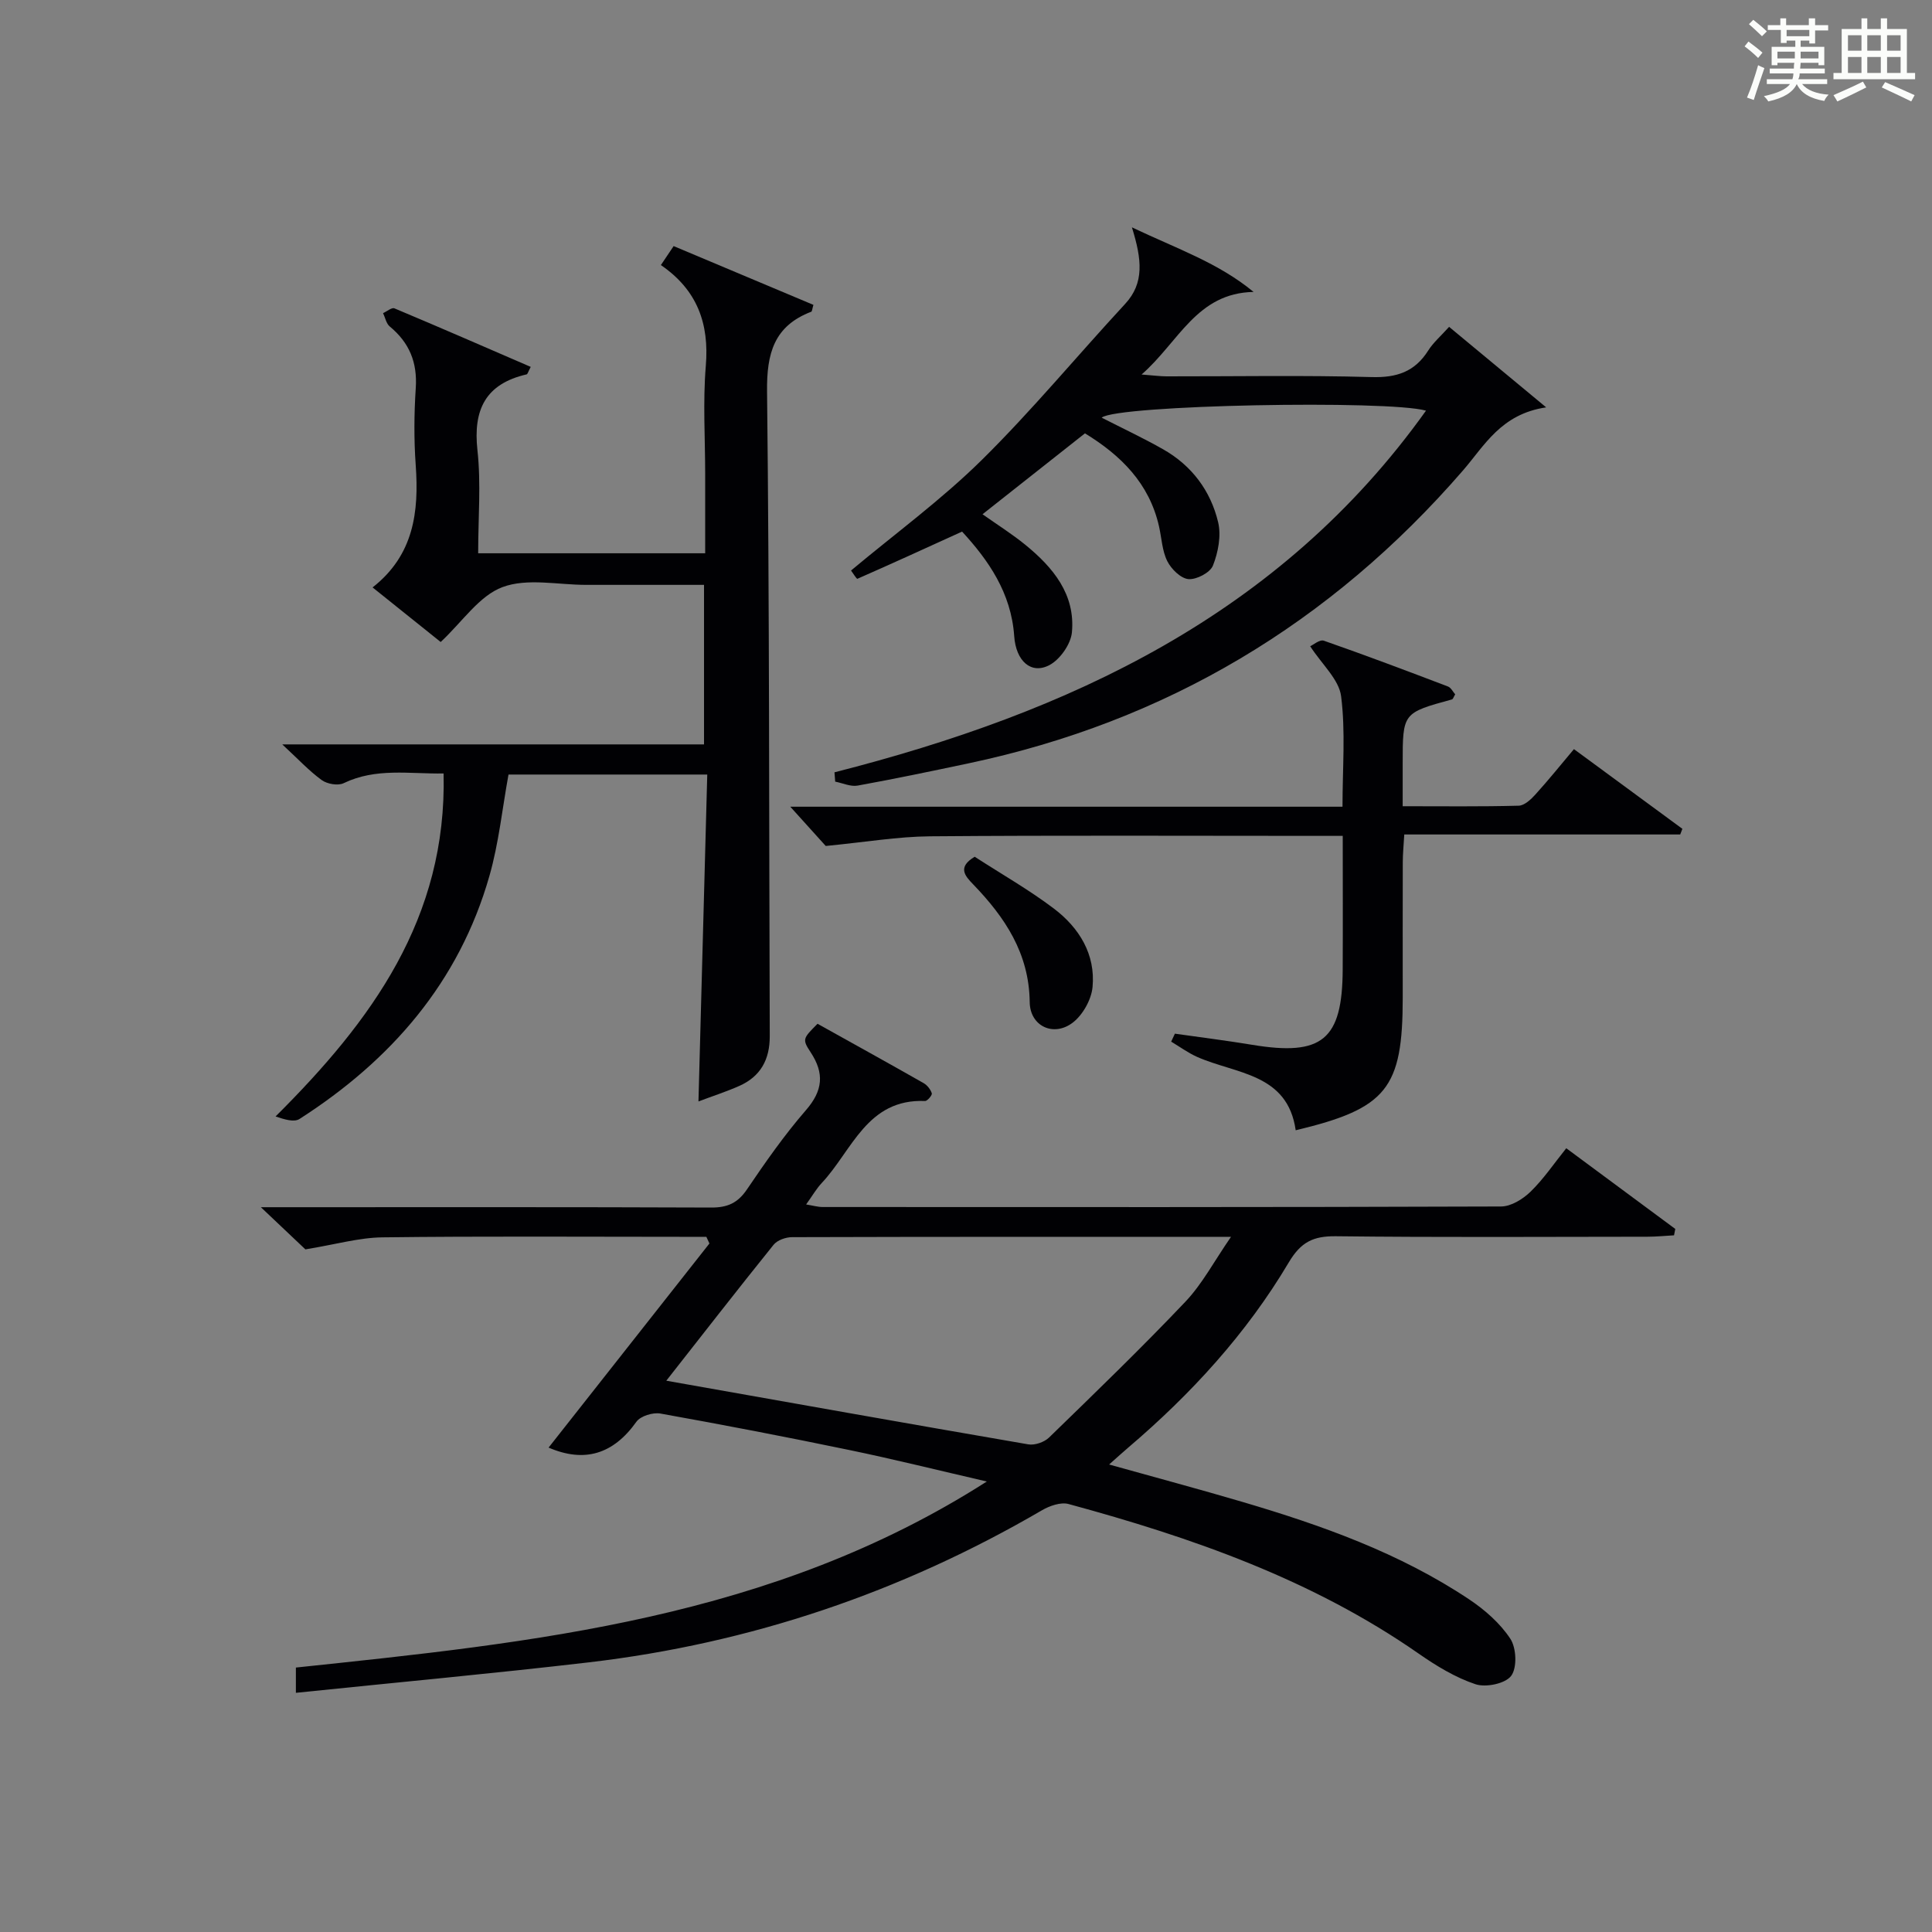
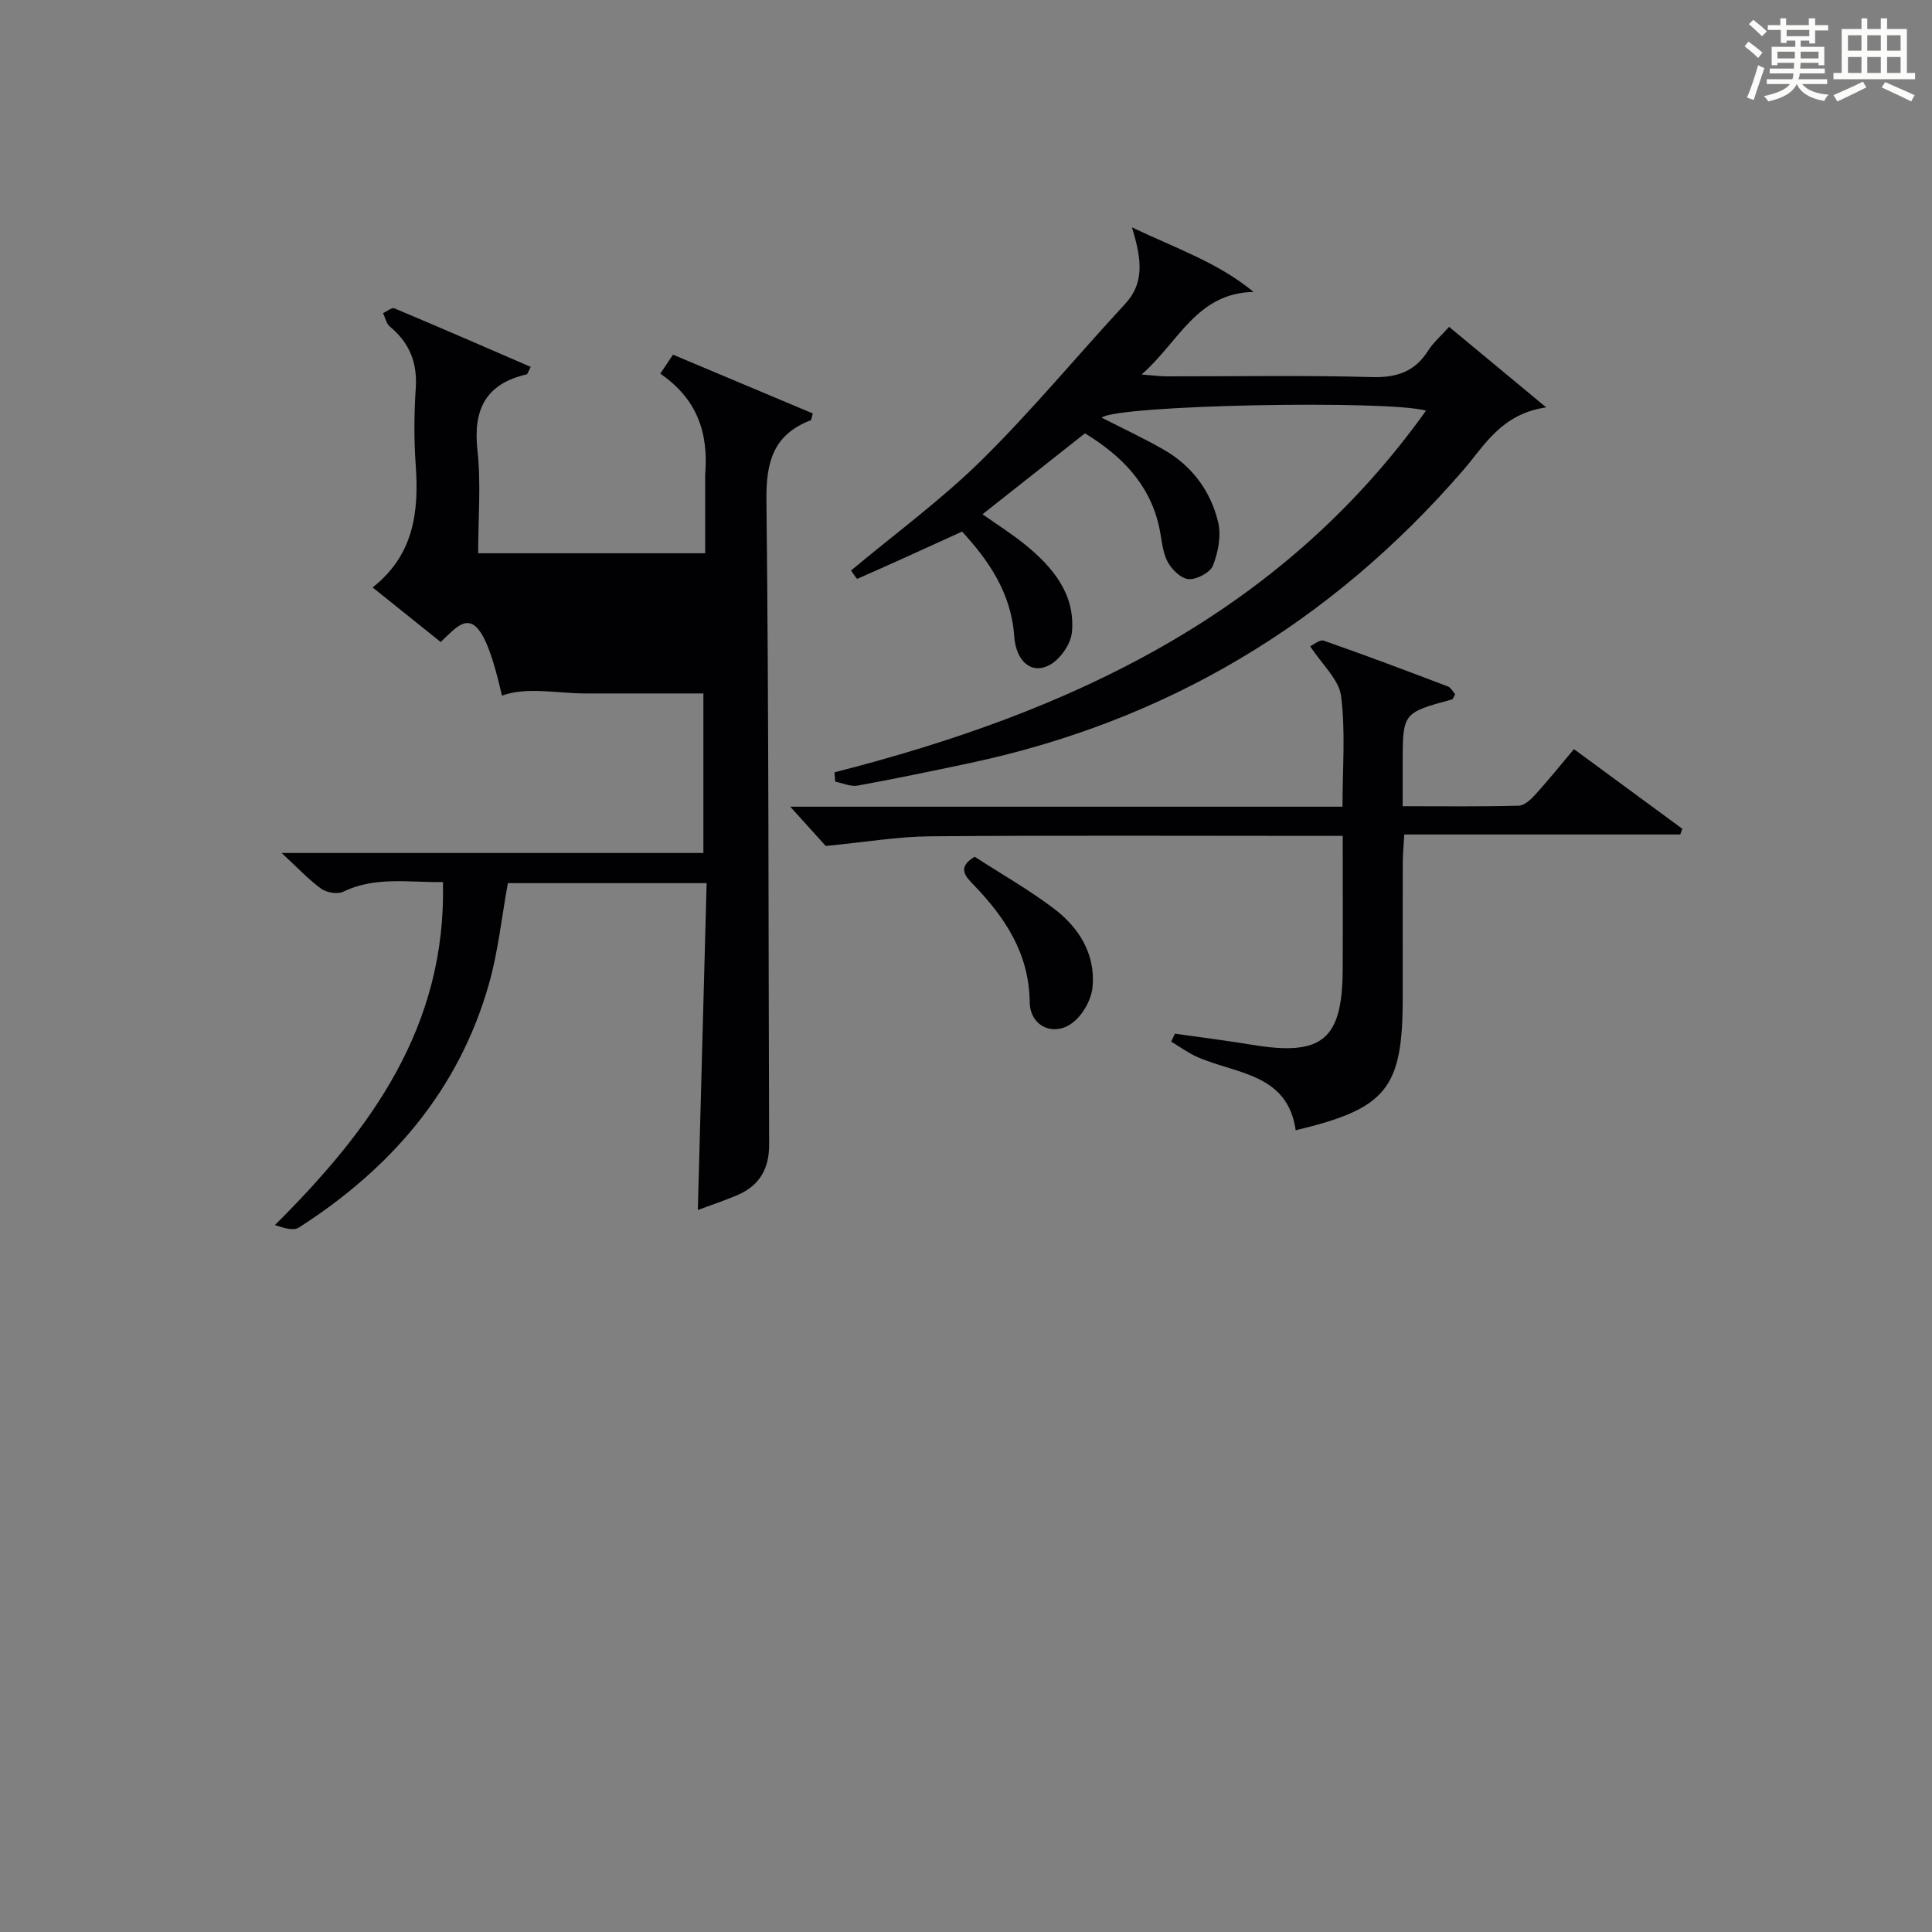
<svg xmlns="http://www.w3.org/2000/svg" version="1.1" id="漢_ZDIC_典" x="0px" y="0px" viewBox="0 0 400 400" style="enable-background:new 0 0 400 400;" xml:space="preserve">
  <rect x="0" y="0" width="400" height="400" fill="#808080" stroke="none" />
  <style type="text/css">
	.st1{fill:#010104;}
	.st0{fill:#fbfcfa;}
</style>
  <g>
    <path class="st0" d="M361.2,9.6l0.8-1c0.9,0.7,1.9,1.4,2.9,2.3L364,12C363,11,362,10.2,361.2,9.6z M361.7,20.2   c0.9-2.1,1.6-4.3,2.3-6.7c0.4,0.2,0.8,0.4,1.3,0.6c-0.7,2.1-1.5,4.3-2.2,6.6L361.7,20.2z M362.1,5l0.9-0.9c1,0.8,2,1.6,2.8,2.4   l-1,1C363.9,6.6,363,5.8,362.1,5z M374.6,3.8h1.2v1.4h2.7v1.1h-2.7v2.7h-1.2V8.4h-1.8v1.3h4.9v3.8h-1.2v-0.5h-3.7   c0,0.4-0.1,0.9-0.1,1.2h5.1v1h-5.2c0,0.5-0.1,0.9-0.3,1.2h6v1h-5.2c1.1,1.3,2.9,2,5.5,2.2c-0.4,0.4-0.7,0.8-0.9,1.3   c-2.9-0.5-4.8-1.6-5.7-3.5H372c-0.8,1.7-2.7,2.9-5.9,3.6c-0.2-0.4-0.6-0.8-0.9-1.1c2.8-0.6,4.6-1.4,5.4-2.5h-4.8v-1h5.3   c0.1-0.3,0.2-0.7,0.2-1.2h-4.9v-1h5c0-0.4,0-0.8,0.1-1.2H368v0.5h-1.2V9.7h4.9V8.4h-1.8v0.5h-1.2V6.2H366V5.2h2.6V3.8h1.2v1.4h4.7   V3.8z M368,12.1h3.6c0-0.4,0-0.9,0-1.4H368V12.1z M369.9,7.5h4.7V6.2h-4.7V7.5z M376.5,10.7h-3.7c0,0.5,0,1,0,1.4h3.7V10.7z" />
    <path class="st0" d="M385.3,3.8h1.3V6h2.8V3.8h1.3V6h4.1v9.1h1.7v1.3h-16.9v-1.3h1.7V6h4.1V3.8z M385.7,16.9l0.7,1.2   c-1.8,0.9-3.8,1.9-6,2.9c-0.2-0.4-0.5-0.8-0.8-1.3C381.9,18.7,383.9,17.8,385.7,16.9z M382.6,10.5h2.8V7.3h-2.8V10.5z M382.6,15.1   h2.8v-3.3h-2.8V15.1z M386.6,10.5h2.8V7.3h-2.8V10.5z M386.6,15.1h2.8v-3.3h-2.8V15.1z M390.3,17c2.1,0.9,4.1,1.8,6.1,2.7l-0.7,1.3   c-2.2-1.1-4.2-2-6.1-2.9L390.3,17z M393.5,7.3h-2.8v3.2h2.8V7.3z M390.7,15.1h2.8v-3.3h-2.8V15.1z" />
-     <path class="st1" d="M61.26,350.48c0-2.5,0-3.77,0-5.23c49.21-5.19,98.56-10.07,143.05-38.52c-10.27-2.37-19.33-4.63-28.47-6.52   c-13-2.7-26.04-5.21-39.11-7.55c-1.55-0.28-4.12,0.51-4.97,1.7c-4.78,6.72-10.74,8.55-18.18,5.35   c11.04-14.01,22.17-28.14,33.3-42.26c-0.21-0.46-0.43-0.92-0.64-1.38c-1.7,0-3.39,0-5.09,0c-20.66,0-41.32-0.15-61.98,0.11   c-4.85,0.06-9.68,1.47-15.94,2.49c-1.86-1.76-4.94-4.68-9.22-8.73c2.96,0,4.62,0,6.28,0c28.99,0,57.98-0.05,86.97,0.07   c3.35,0.01,5.47-0.93,7.38-3.74c3.82-5.64,7.75-11.27,12.21-16.41c3.54-4.07,3.86-7.64,0.97-12.02c-1.78-2.7-1.56-2.85,1.44-5.88   c7.25,4.04,14.62,8.11,21.95,12.28c0.76,0.43,1.45,1.31,1.71,2.12c0.12,0.37-0.92,1.61-1.4,1.59c-12.04-0.5-15.1,10.29-21.38,16.97   c-1.12,1.19-1.95,2.66-3.24,4.45c1.38,0.22,2.41,0.53,3.44,0.53c46.82,0.02,93.63,0.06,140.45-0.11c2.07-0.01,4.52-1.53,6.1-3.07   c2.71-2.64,4.86-5.84,7.39-8.99c7.7,5.7,15.13,11.2,22.57,16.71c-0.09,0.44-0.17,0.88-0.26,1.32c-1.84,0.1-3.68,0.29-5.53,0.29   c-21.49,0.02-42.99,0.15-64.48-0.1c-4.68-0.05-7.24,1.18-9.76,5.43c-8.73,14.71-20.2,27.23-33.22,38.32   c-1.13,0.96-2.22,1.96-3.97,3.51c9.62,2.69,18.64,5.1,27.59,7.74c16.45,4.85,32.56,10.58,46.95,20.18   c3.25,2.17,6.41,4.94,8.53,8.16c1.26,1.91,1.43,6,0.17,7.68c-1.2,1.61-5.23,2.45-7.39,1.73c-4.17-1.39-8.12-3.8-11.78-6.35   c-22.03-15.34-46.89-24.01-72.47-30.96c-1.62-0.44-3.94,0.38-5.53,1.31c-29.09,16.97-60.34,27.55-93.77,31.47   C101.87,346.51,81.74,348.36,61.26,350.48z M137.95,285.86c25.31,4.48,50.12,8.91,74.95,13.18c1.33,0.23,3.3-0.45,4.29-1.41   c9.53-9.26,19.09-18.49,28.23-28.12c3.52-3.71,5.97-8.42,9.45-13.44c-31.24,0-61.06-0.02-90.88,0.07c-1.3,0-3.06,0.62-3.83,1.58   C152.66,267.03,145.33,276.47,137.95,285.86z" />
-     <path class="st1" d="M91.24,132.92c-4.3-3.44-8.94-7.17-14.1-11.3c8.55-6.71,9.62-15.65,8.93-25.31c-0.38-5.3-0.34-10.68,0.01-15.98   c0.35-5.3-1.33-9.39-5.38-12.73c-0.73-0.6-0.94-1.83-1.39-2.77c0.79-0.35,1.8-1.22,2.35-0.99c9.42,3.95,18.79,8.04,28.22,12.12   c-0.53,1-0.64,1.5-0.85,1.55c-8.48,1.96-11.11,7.27-10.18,15.71c0.76,6.91,0.15,13.96,0.15,21.33c15.61,0,30.99,0,47,0   c0-5.43,0-10.87,0-16.31c0-7.5-0.49-15.04,0.13-22.48c0.73-8.76-1.76-15.71-9.3-20.88c0.99-1.47,1.77-2.63,2.64-3.93   c9.8,4.12,19.39,8.15,28.94,12.17c-0.25,0.83-0.27,1.35-0.45,1.42c-7.7,2.95-9.24,8.61-9.15,16.5c0.5,44.48,0.4,88.96,0.56,133.45   c0.02,4.87-1.89,8.38-6.33,10.35c-2.72,1.2-5.56,2.12-8.43,3.2c0.61-22.65,1.21-44.98,1.82-67.68c-14.27,0-27.83,0-41.15,0   c-1.29,7.06-2.01,14.2-3.95,20.99c-6.28,22.01-20.35,38.16-39.32,50.32c-1.14,0.73-3.14,0.09-4.96-0.52   c19.86-19.75,35.51-41.03,34.79-71.01c-7.12,0.11-14-1.22-20.69,2.01c-1.18,0.57-3.42,0.17-4.54-0.64   c-2.64-1.92-4.89-4.36-8.17-7.39c29.75,0,58.41,0,87.32,0c0-11.18,0-21.77,0-33.03c-5.68,0-11.28,0-16.88,0c-2.5,0-5,0-7.5,0   c-5.83,0.01-12.21-1.45-17.33,0.46C99.24,123.33,95.76,128.69,91.24,132.92z" />
+     <path class="st1" d="M91.24,132.92c-4.3-3.44-8.94-7.17-14.1-11.3c8.55-6.71,9.62-15.65,8.93-25.31c-0.38-5.3-0.34-10.68,0.01-15.98   c0.35-5.3-1.33-9.39-5.38-12.73c-0.73-0.6-0.94-1.83-1.39-2.77c0.79-0.35,1.8-1.22,2.35-0.99c9.42,3.95,18.79,8.04,28.22,12.12   c-0.53,1-0.64,1.5-0.85,1.55c-8.48,1.96-11.11,7.27-10.18,15.71c0.76,6.91,0.15,13.96,0.15,21.33c15.61,0,30.99,0,47,0   c0-5.43,0-10.87,0-16.31c0.73-8.76-1.76-15.71-9.3-20.88c0.99-1.47,1.77-2.63,2.64-3.93   c9.8,4.12,19.39,8.15,28.94,12.17c-0.25,0.83-0.27,1.35-0.45,1.42c-7.7,2.95-9.24,8.61-9.15,16.5c0.5,44.48,0.4,88.96,0.56,133.45   c0.02,4.87-1.89,8.38-6.33,10.35c-2.72,1.2-5.56,2.12-8.43,3.2c0.61-22.65,1.21-44.98,1.82-67.68c-14.27,0-27.83,0-41.15,0   c-1.29,7.06-2.01,14.2-3.95,20.99c-6.28,22.01-20.35,38.16-39.32,50.32c-1.14,0.73-3.14,0.09-4.96-0.52   c19.86-19.75,35.51-41.03,34.79-71.01c-7.12,0.11-14-1.22-20.69,2.01c-1.18,0.57-3.42,0.17-4.54-0.64   c-2.64-1.92-4.89-4.36-8.17-7.39c29.75,0,58.41,0,87.32,0c0-11.18,0-21.77,0-33.03c-5.68,0-11.28,0-16.88,0c-2.5,0-5,0-7.5,0   c-5.83,0.01-12.21-1.45-17.33,0.46C99.24,123.33,95.76,128.69,91.24,132.92z" />
    <path class="st1" d="M172.77,159.9c48.53-12.37,92.22-32.51,122.47-74.88c-7.85-2.24-63.99-1.2-67.15,1.45c4.37,2.23,8.63,4.23,12.72,6.55   c5.93,3.36,9.84,8.59,11.39,15.09c0.67,2.79,0.01,6.24-1.07,8.98c-0.57,1.46-3.39,2.94-5.06,2.81c-1.59-0.13-3.57-2.07-4.39-3.71   c-1.08-2.15-1.17-4.79-1.72-7.22c-2.02-8.91-7.89-14.7-15.33-19.25c-7.08,5.59-13.99,11.04-21.21,16.75   c3.07,2.17,6.11,4.08,8.87,6.33c5.73,4.67,10.37,10.25,9.64,18.11c-0.23,2.46-2.47,5.64-4.67,6.8c-3.79,1.98-6.92-0.85-7.28-6   c-0.62-9.01-5.38-15.77-10.79-21.65c-7.58,3.45-14.6,6.67-21.67,9.77c-0.17,0.08-0.93-1.2-1.32-1.71   c9.16-7.66,18.71-14.65,27.05-22.87C213.64,85,223,73.67,232.94,62.93c4.01-4.33,3.48-9.21,1.41-15.86   c9.46,4.49,17.85,7.32,25.19,13.37c-11.8,0.23-15.46,10.35-23.19,17.1c2.41,0.18,3.78,0.37,5.14,0.38   c14.16,0.02,28.34-0.25,42.49,0.15c5.21,0.15,8.94-1.1,11.72-5.5c1.05-1.66,2.61-2.99,4.32-4.9c6.36,5.28,12.62,10.47,20.1,16.67   c-9.37,1.38-12.77,7.93-17.23,13.07c-27.4,31.63-61.43,51.99-102.4,60.64c-7.63,1.61-15.26,3.21-22.93,4.6   c-1.45,0.26-3.09-0.52-4.64-0.82C172.86,161.2,172.82,160.55,172.77,159.9z" />
    <path class="st1" d="M170.96,175.15c-1.41-1.56-4.15-4.6-7.34-8.13c38.18,0,76.01,0,114.33,0c0-8.02,0.65-15.55-0.29-22.88   c-0.44-3.46-3.93-6.54-6.4-10.34c0.6-0.26,1.97-1.45,2.83-1.15c8.62,3.01,17.16,6.23,25.69,9.48c0.64,0.24,1.05,1.12,1.5,1.63   c-0.33,0.54-0.45,0.99-0.67,1.05c-10.2,2.79-10.2,2.78-10.2,13.31c0,2.79,0,5.57,0,8.8c8.43,0,16.23,0.1,24.02-0.11   c1.19-0.03,2.54-1.3,3.46-2.32c2.66-2.93,5.14-6.02,7.98-9.39c7.68,5.64,15.07,11.07,22.45,16.5c-0.15,0.39-0.3,0.78-0.45,1.17   c-18.86,0-37.72,0-57.13,0c-0.13,2.27-0.31,4.02-0.31,5.77c-0.03,9.33-0.01,18.66-0.01,27.99c0,18.84-3.28,22.97-22.16,27.48   c-1.68-11.83-12.39-11.63-20.41-15.19c-1.88-0.84-3.58-2.09-5.37-3.16c0.26-0.55,0.52-1.1,0.77-1.65   c5.34,0.76,10.7,1.43,16.02,2.31c14.47,2.39,18.65-1.03,18.72-15.56c0.05-8.98,0.01-17.97,0.01-27.7c-2,0-3.76,0-5.51,0   c-26.66,0-53.32-0.13-79.97,0.09C185.86,173.21,179.2,174.35,170.96,175.15z" />
    <path class="st1" d="M201.8,177.38c5.64,3.65,11.29,6.86,16.42,10.75c5.22,3.96,8.62,9.46,7.98,16.24c-0.25,2.6-2.01,5.74-4.08,7.34   c-3.96,3.05-8.87,0.77-8.93-4.23c-0.12-10.12-5.13-17.57-11.73-24.41C199.76,181.32,198.19,179.53,201.8,177.38z" />
  </g>
</svg>